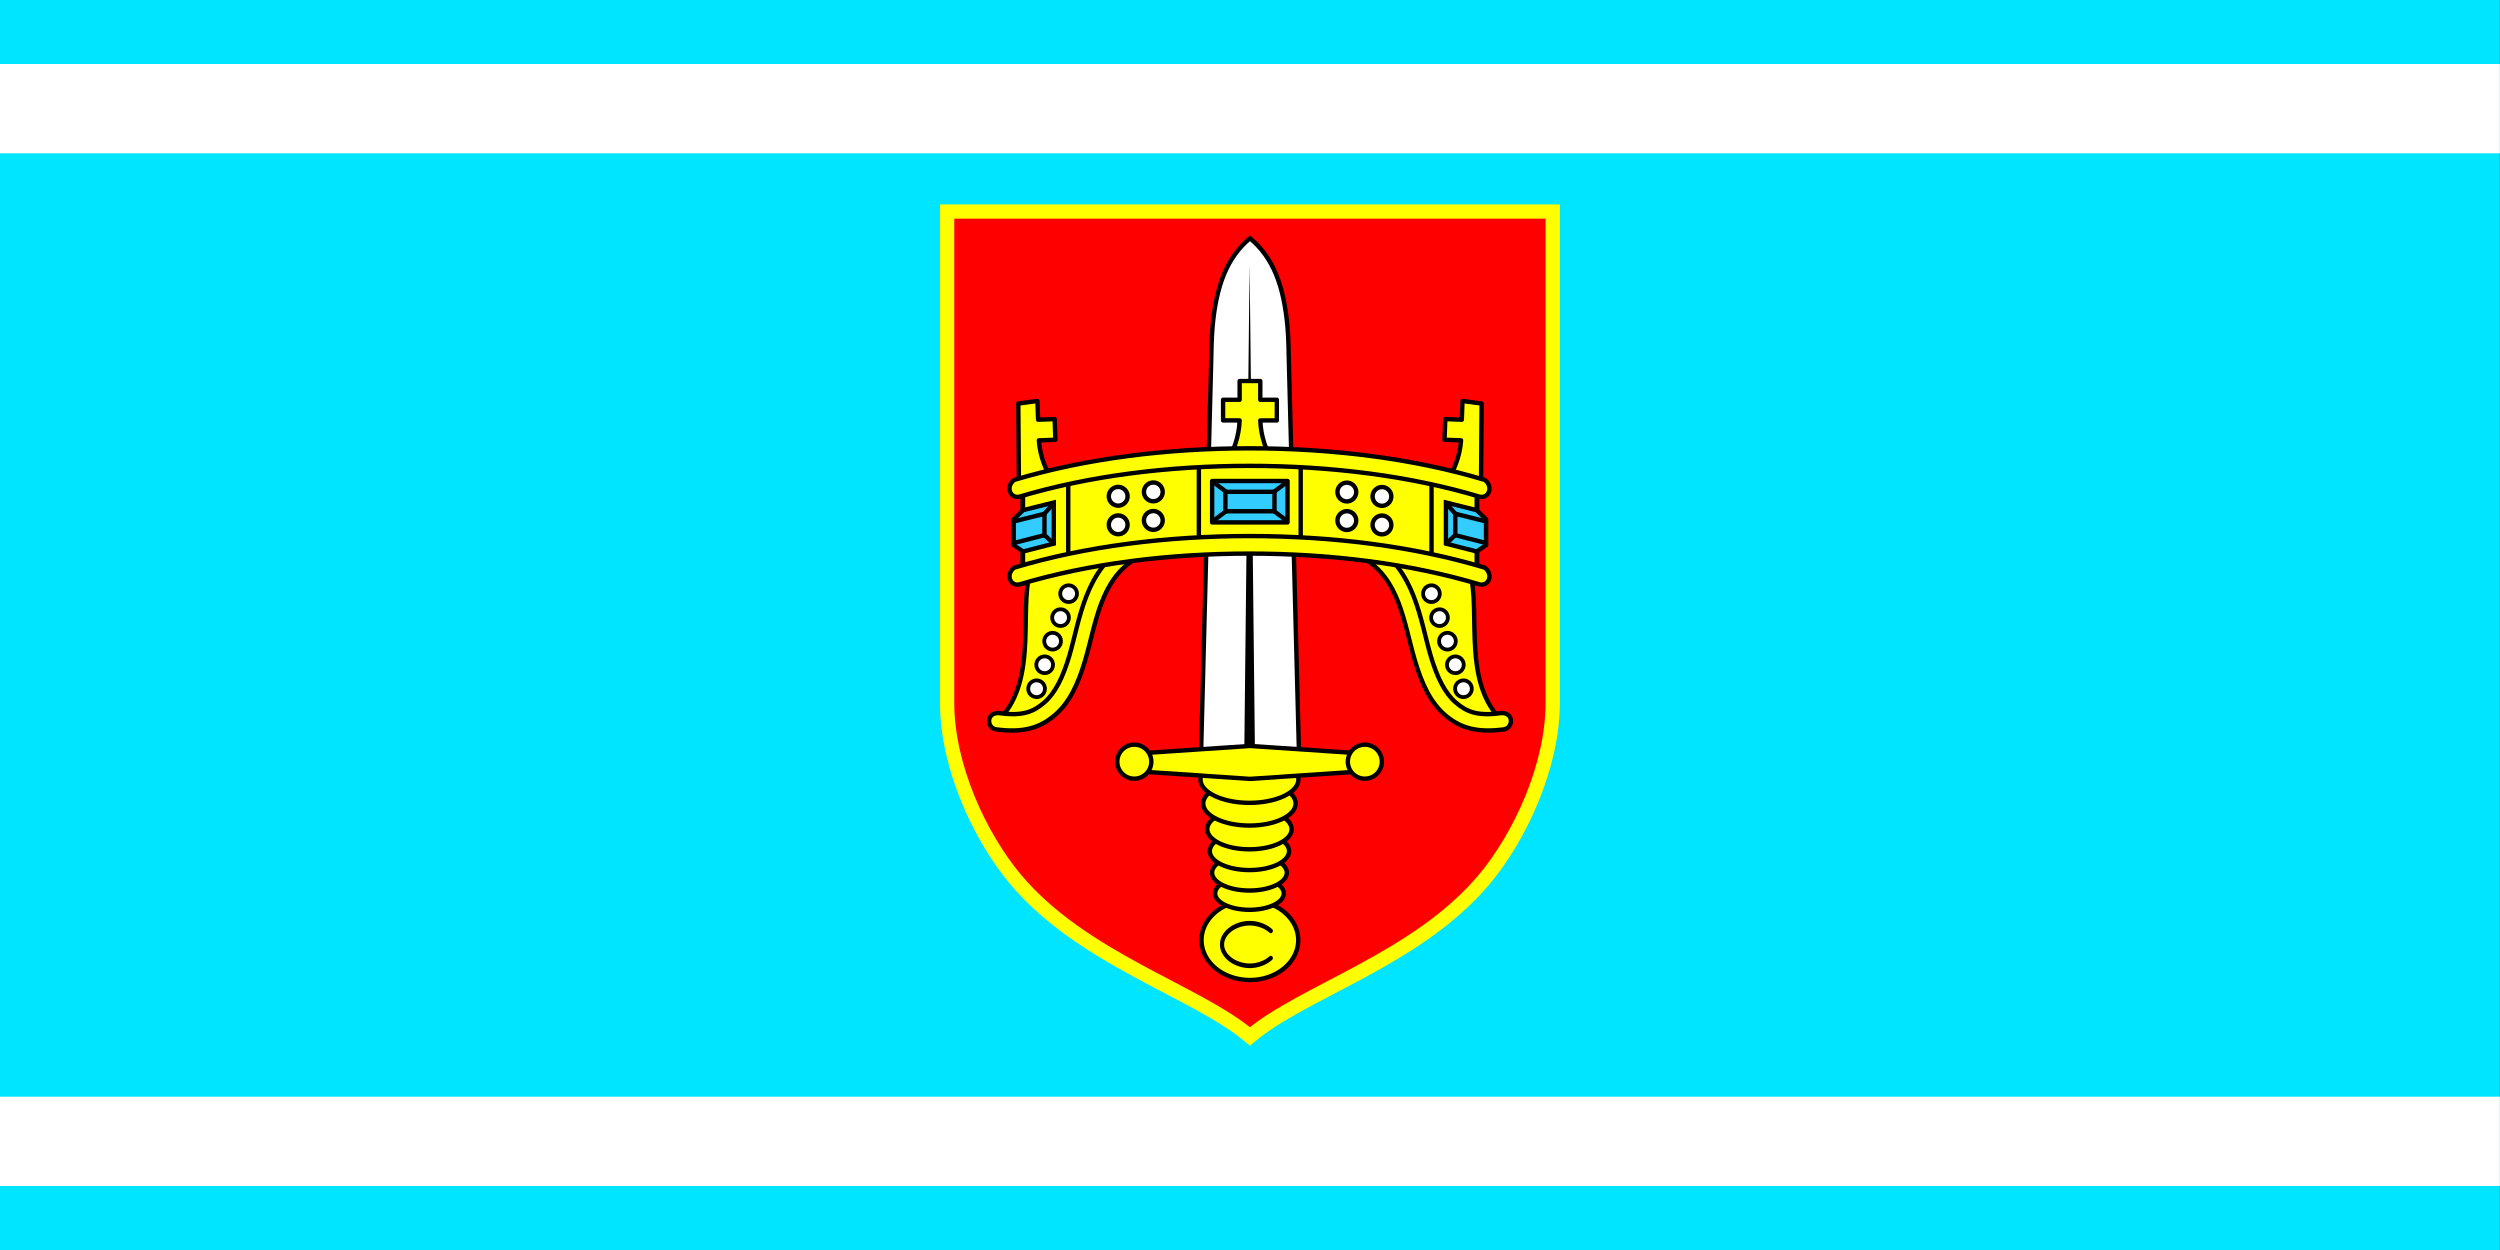
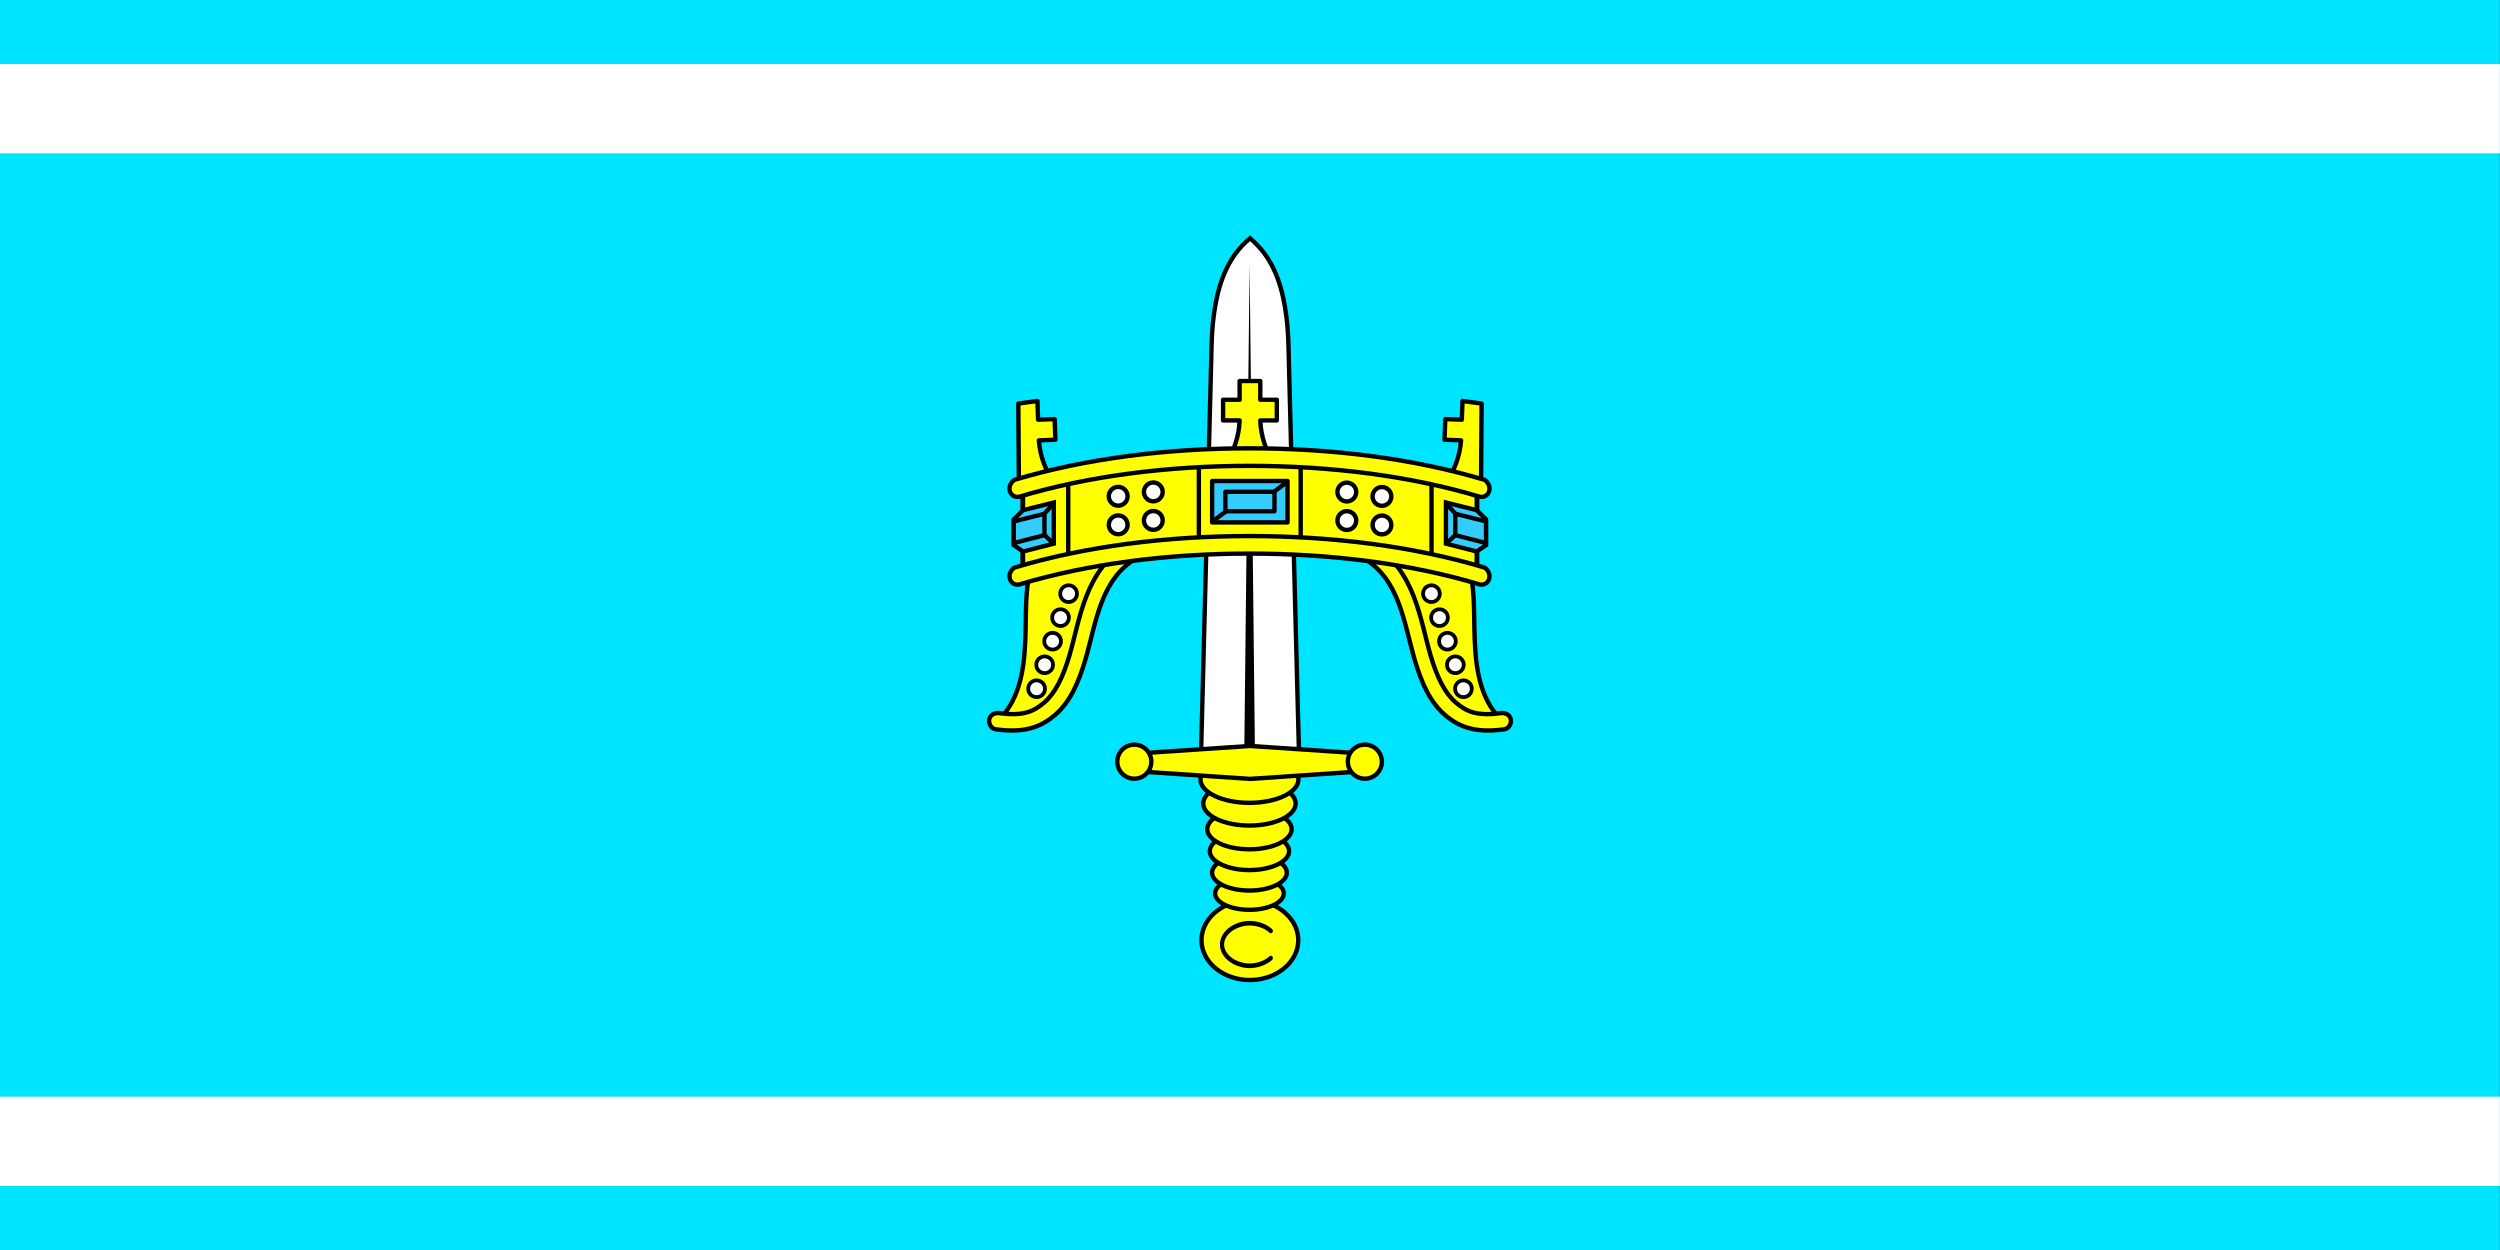
<svg xmlns="http://www.w3.org/2000/svg" width="700" height="350" viewBox="0 0 185.2 92.6">
  <rect x="0" y="0" width="185.2" height="92.6" fill="#333333" stroke="none" />
  <path fill="#00e5ff" fill-rule="evenodd" d="M-.01 0h185.2v92.6H-.01z" />
-   <path fill="red" stroke="#ff0" stroke-width="1.058" d="M70.163 15.67v36.407c0 4.722 2.452 9.933 5.045 13.036 4.974 5.95 13.423 8.304 17.386 11.665 3.966-3.361 12.415-5.711 17.386-11.665 2.593-3.103 5.045-8.314 5.045-13.036V15.67z" />
  <path fill="#fff" stroke="#000" stroke-width=".325" d="m96.247 56.495-.759-29.405c-.027-1.036-.033-1.986-.109-2.856-.27-3.073-1.07-5.159-2.777-6.584-1.707 1.423-2.508 3.508-2.777 6.584-.076.87-.082 1.82-.109 2.856l-.759 29.405z" />
  <path d="M116.6 191.8h2.645l-1.322-121z" color="#000" style="font-feature-settings:normal;font-variant-alternates:normal;font-variant-caps:normal;font-variant-east-asian:normal;font-variant-ligatures:normal;font-variant-numeric:normal;font-variant-position:normal;font-variation-settings:normal;inline-size:0;isolation:auto;mix-blend-mode:normal;shape-margin:0;shape-padding:0;text-decoration-color:#000;text-decoration-line:none;text-decoration-style:solid;text-indent:0;text-orientation:mixed;text-transform:none;white-space:normal" transform="matrix(.307 0 0 .307 56.369 -2.124)" />
  <g stroke="#000">
    <g stroke-linejoin="round">
      <path fill="#ff0" fill-rule="evenodd" stroke-width=".325" d="M92.586 66.695a3.582 2.952 0 0 0-3.577 2.952 3.582 2.952 0 0 0 3.583 2.952 3.582 2.952 0 0 0 3.582-2.952 3.582 2.952 0 0 0-3.582-2.952 3.582 2.952 0 0 0-.006 0z" />
      <path fill="none" stroke-linecap="round" stroke-width="1.009" d="M123.3 230.7c-.588-.484-1.366-.905-2.245-1.204a8.93 8.93 0 0 0-2.851-.477h-.016c-1.981.003-3.909.717-5.082 1.686-1.173.968-1.607 2.027-1.607 2.967s.433 2.002 1.609 2.97c1.176.97 3.112 1.683 5.096 1.683s3.92-.713 5.096-1.682" transform="matrix(.306 0 0 .339 56.41 -9.246)" />
    </g>
    <g fill="#ff0" stroke-width="1.058">
      <g fill-rule="evenodd" stroke-linejoin="round" transform="matrix(.307 0 0 .307 56.272 -2.124)">
        <ellipse cx="118.2" cy="222.5" rx="8.286" ry="3.958" />
        <ellipse cx="118.2" cy="217.5" rx="9.017" ry="4.307" />
        <ellipse cx="118.2" cy="212.3" rx="9.566" ry="4.57" />
        <ellipse cx="118.2" cy="207" rx="10.18" ry="4.861" />
        <ellipse cx="118.2" cy="200.8" rx="11.15" ry="5.327" />
        <ellipse cx="118.2" cy="195" rx="11.82" ry="5.647" />
      </g>
      <path stroke-width=".325" d="m101.373 55.85-8.778-.59-8.777.59v1.26l8.777.59 8.778-.59z" />
      <g fill-rule="evenodd" stroke-linejoin="round" transform="matrix(.307 0 0 .307 56.041 -2.09)">
        <circle cx="91.17" cy="190.6" r="4.107" />
        <circle cx="146.8" cy="190.6" r="4.107" />
      </g>
    </g>
  </g>
  <g stroke="#000">
    <path fill="#ff0" stroke-width=".325" d="M76.576 41.757c-1.394 2.586.679 8.78-2.848 11.813 5.036-.093 5.026-2.698 6.175-5.475 1.11-2.683.662-5.023 4.437-8.255z" />
    <path fill="#ff0" stroke-width="1.058" d="M89.19 137.5c-5.401 3.089-8.419 7.851-10.34 12.77-1.918 4.921-2.843 10.07-4.109 14.35-1.541 5.208-3.428 9.053-6.102 11.33-2.673 2.276-5.244 3.298-11.13 2.492-2.881.091-2.617 3.527-.54 3.932 6.596.902 10.63-.32 14.25-3.4 3.62-3.08 5.698-7.701 7.333-13.23 1.357-4.585 2.273-9.598 4.002-14.03 1.729-4.436 4.164-8.224 8.61-10.77z" color="#000" style="font-feature-settings:normal;font-variant-alternates:normal;font-variant-caps:normal;font-variant-east-asian:normal;font-variant-ligatures:normal;font-variant-numeric:normal;font-variant-position:normal;font-variation-settings:normal;inline-size:0;isolation:auto;mix-blend-mode:normal;shape-margin:0;shape-padding:0;text-decoration-color:#000;text-decoration-line:none;text-decoration-style:solid;text-indent:0;text-orientation:mixed;text-transform:none;white-space:normal" transform="matrix(.307 0 0 .307 56.272 -1.962)" />
    <g fill="#fff" fill-rule="evenodd" stroke-linejoin="round" stroke-width=".921" transform="matrix(.291 .098 -.098 .291 56.272 -1.962)">
      <circle cx="118.4" cy="118" r="2.02" />
      <circle cx="118.4" cy="124.1" r="2.02" />
      <circle cx="118.4" cy="130.1" r="2.02" />
      <circle cx="118.4" cy="136.1" r="2.02" />
      <circle cx="118.4" cy="142.2" r="2.02" />
    </g>
    <path fill="#ff0" stroke-width=".325" d="M108.626 41.757c1.395 2.586-.678 8.78 2.848 11.813-5.035-.093-5.026-2.698-6.175-5.475-1.11-2.683-.662-5.023-4.436-8.255z" />
-     <path fill="#ff0" stroke-width="1.058" d="M89.19 137.5c-5.401 3.089-8.419 7.851-10.34 12.77-1.918 4.921-2.843 10.07-4.109 14.35-1.541 5.208-3.428 9.053-6.102 11.33-2.673 2.276-5.244 3.298-11.13 2.492-2.881.091-2.617 3.527-.54 3.932 6.596.902 10.63-.32 14.25-3.4 3.62-3.08 5.698-7.701 7.333-13.23 1.357-4.585 2.273-9.598 4.002-14.03 1.729-4.436 4.164-8.224 8.61-10.77z" color="#000" style="font-feature-settings:normal;font-variant-alternates:normal;font-variant-caps:normal;font-variant-east-asian:normal;font-variant-ligatures:normal;font-variant-numeric:normal;font-variant-position:normal;font-variation-settings:normal;inline-size:0;isolation:auto;mix-blend-mode:normal;shape-margin:0;shape-padding:0;text-decoration-color:#000;text-decoration-line:none;text-decoration-style:solid;text-indent:0;text-orientation:mixed;text-transform:none;white-space:normal" transform="matrix(-.307 0 0 .307 128.93 -1.962)" />
+     <path fill="#ff0" stroke-width="1.058" d="M89.19 137.5c-5.401 3.089-8.419 7.851-10.34 12.77-1.918 4.921-2.843 10.07-4.109 14.35-1.541 5.208-3.428 9.053-6.102 11.33-2.673 2.276-5.244 3.298-11.13 2.492-2.881.091-2.617 3.527-.54 3.932 6.596.902 10.63-.32 14.25-3.4 3.62-3.08 5.698-7.701 7.333-13.23 1.357-4.585 2.273-9.598 4.002-14.03 1.729-4.436 4.164-8.224 8.61-10.77" color="#000" style="font-feature-settings:normal;font-variant-alternates:normal;font-variant-caps:normal;font-variant-east-asian:normal;font-variant-ligatures:normal;font-variant-numeric:normal;font-variant-position:normal;font-variation-settings:normal;inline-size:0;isolation:auto;mix-blend-mode:normal;shape-margin:0;shape-padding:0;text-decoration-color:#000;text-decoration-line:none;text-decoration-style:solid;text-indent:0;text-orientation:mixed;text-transform:none;white-space:normal" transform="matrix(-.307 0 0 .307 128.93 -1.962)" />
    <g fill="#fff" fill-rule="evenodd" stroke-linejoin="round" stroke-width=".921" transform="matrix(-.291 .098 .098 .291 128.93 -1.962)">
      <circle cx="118.4" cy="118" r="2.02" />
      <circle cx="118.4" cy="124.1" r="2.02" />
      <circle cx="118.4" cy="130.1" r="2.02" />
      <circle cx="118.4" cy="136.1" r="2.02" />
      <circle cx="118.4" cy="142.2" r="2.02" />
    </g>
    <g stroke-width="1.058">
      <g fill="#ff0">
        <path stroke-width=".325" d="M75.756 42.7v-6.504c11.226-3.127 22.456-3.024 33.672 0V42.7c-11.38-2.949-22.608-3.05-33.672 0z" />
        <path fill-rule="evenodd" stroke-linejoin="round" stroke-width=".325" d="M88.812 34.405h7.543v5.493h-7.543zM76.852 29.705l-1.416.19.045 6.154 2.506-.45c-.459-.64-.947-1.754-1.028-2.977l1.224-.045-.056-1.53-1.224.045zm31.49 0-.05 1.386-1.225-.045-.056 1.53 1.225.045c-.082 1.223-.57 2.337-1.029 2.978l2.506.45.045-6.154z" />
      </g>
      <path fill="#ff0" stroke-width=".325" d="M75.785 36.156v6.151l3.35-.856v-6.13z" />
      <path fill="#3cf" stroke-width=".325" d="m78.066 37.226-2.276.566-.688.672v1.924l.688.467 2.276-.582z" />
      <path fill="none" stroke-width=".325" d="m78.077 37.262-1.467 1.65 1.421 1.346" />
      <path fill="#3cf" stroke-width=".325" d="m77.374 38.061-2.276.567v1.6l2.276-.583z" />
      <path fill="#ff0" stroke-width=".325" d="M109.396 36.156v6.151l-3.349-.856v-6.13z" />
      <path fill="#3cf" stroke-width=".325" d="m107.115 37.226 2.276.566.688.672v1.924l-.688.467-2.276-.582z" />
      <path fill="none" stroke-width=".325" d="m107.104 37.262 1.468 1.65-1.422 1.346" />
      <path fill="#3cf" stroke-width=".325" d="m107.808 38.061 2.276.567v1.6l-2.276-.583z" />
      <path fill="#ff0" fill-rule="evenodd" stroke-linejoin="round" stroke-width=".325" d="M94.28 34.16c-.434-.658-.881-1.79-.918-3.014h1.225v-1.531h-1.225v-1.388h-1.53v1.388h-1.226v1.53h1.225c-.037 1.226-.484 2.357-.918 3.014z" />
      <path fill="#3cf" fill-rule="evenodd" stroke-linejoin="round" stroke-width=".325" d="M89.795 35.634h5.586V38.7h-5.586z" />
-       <path fill="none" stroke-width=".325" d="m89.857 35.695 1.933 1.45h1.626l1.933 1.45" />
      <path fill="none" stroke-width=".325" d="m95.356 35.695-1.933 1.45h-1.626l-1.933 1.45" />
      <path fill="#3cf" fill-rule="evenodd" stroke-linejoin="round" stroke-width=".325" d="M90.778 36.433h3.635v1.44h-3.635z" />
      <path fill="#ff0" d="M118.4 115.1c-19.88 0-39.5 2.437-56.77 7.625-2.151 1.615-.993 4.505 1.219 4.055 16.78-5.039 36.02-7.447 55.55-7.447s38.78 2.408 55.55 7.447c2.212.45 3.37-2.44 1.219-4.055-17.27-5.188-36.89-7.625-56.77-7.625zm0 21.17c-19.88 0-39.5 2.437-56.77 7.625-2.151 1.615-.993 4.505 1.219 4.055 16.78-5.039 36.02-7.448 55.55-7.448s38.78 2.409 55.55 7.448c2.212.45 3.37-2.44 1.219-4.055-17.27-5.188-36.89-7.625-56.77-7.625z" color="#000" style="font-feature-settings:normal;font-variant-alternates:normal;font-variant-caps:normal;font-variant-east-asian:normal;font-variant-ligatures:normal;font-variant-numeric:normal;font-variant-position:normal;font-variation-settings:normal;inline-size:0;isolation:auto;mix-blend-mode:normal;shape-margin:0;shape-padding:0;text-decoration-color:#000;text-decoration-line:none;text-decoration-style:solid;text-indent:0;text-orientation:mixed;text-transform:none;white-space:normal" transform="matrix(.307 0 0 .307 56.215 -2.124)" />
      <g fill="#fff" fill-rule="evenodd" stroke-linejoin="round">
        <path stroke-width=".325" d="M85.437 35.746a.694.694 0 0 0-.694.694.694.694 0 0 0 .694.694.694.694 0 0 0 .694-.694.694.694 0 0 0-.694-.694zm-2.601.325a.694.694 0 0 0-.694.694.694.694 0 0 0 .694.694.694.694 0 0 0 .694-.694.694.694 0 0 0-.694-.694zm2.59 1.789a.694.694 0 0 0-.683.693.694.694 0 0 0 .694.694.694.694 0 0 0 .694-.694.694.694 0 0 0-.694-.693.694.694 0 0 0-.011 0zm-2.601.325a.694.694 0 0 0-.683.694.694.694 0 0 0 .694.693.694.694 0 0 0 .694-.693.694.694 0 0 0-.694-.694.694.694 0 0 0-.012 0z" />
        <path stroke-width=".325" d="M99.774 35.757a.694.694 0 0 1 .694.694.694.694 0 0 1-.694.693.694.694 0 0 1-.694-.693.694.694 0 0 1 .694-.694zm2.601.325a.694.694 0 0 1 .694.694.694.694 0 0 1-.694.693.694.694 0 0 1-.693-.693.694.694 0 0 1 .693-.694zm-2.59 1.788a.694.694 0 0 1 .683.694.694.694 0 0 1-.694.694.694.694 0 0 1-.693-.694.694.694 0 0 1 .693-.694.694.694 0 0 1 .012 0zm2.602.325a.694.694 0 0 1 .682.694.694.694 0 0 1-.693.694.694.694 0 0 1-.694-.694.694.694 0 0 1 .694-.694.694.694 0 0 1 .011 0z" />
      </g>
    </g>
  </g>
  <path fill="#fff" fill-rule="evenodd" d="M-.01 4.742v6.615h185.2V4.742zm0 76.5v6.615h185.2v-6.615z" />
</svg>